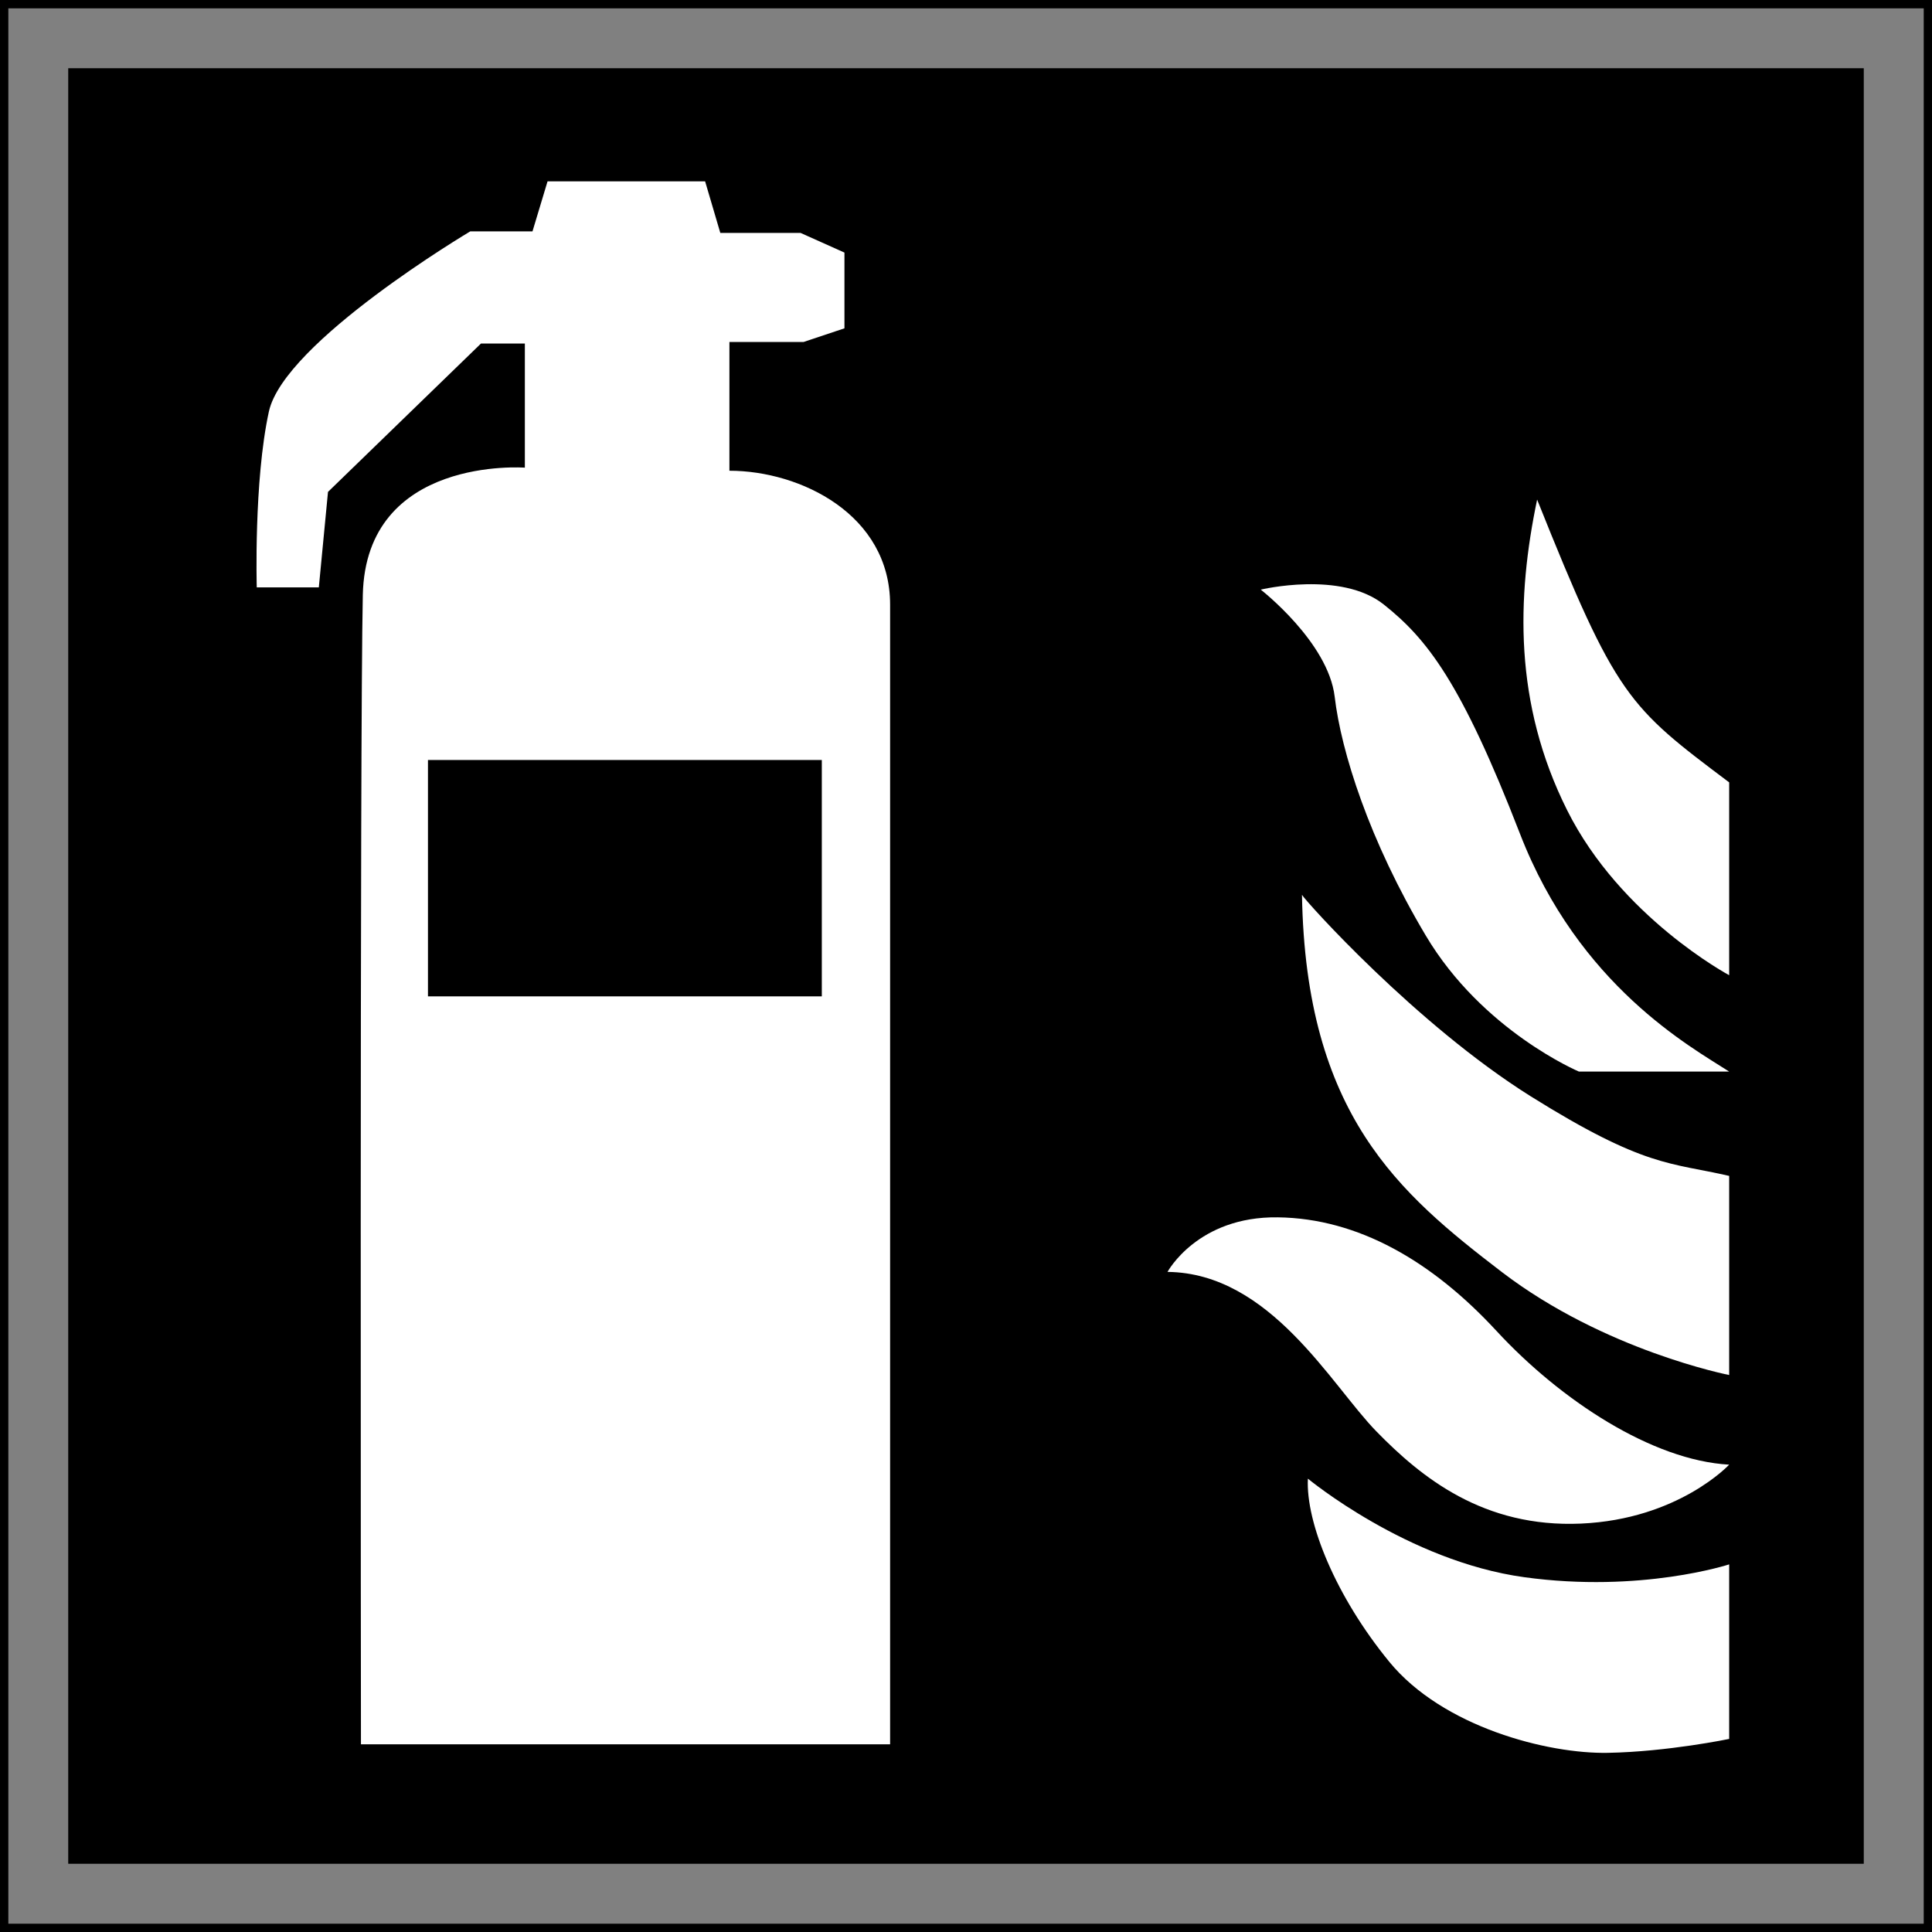
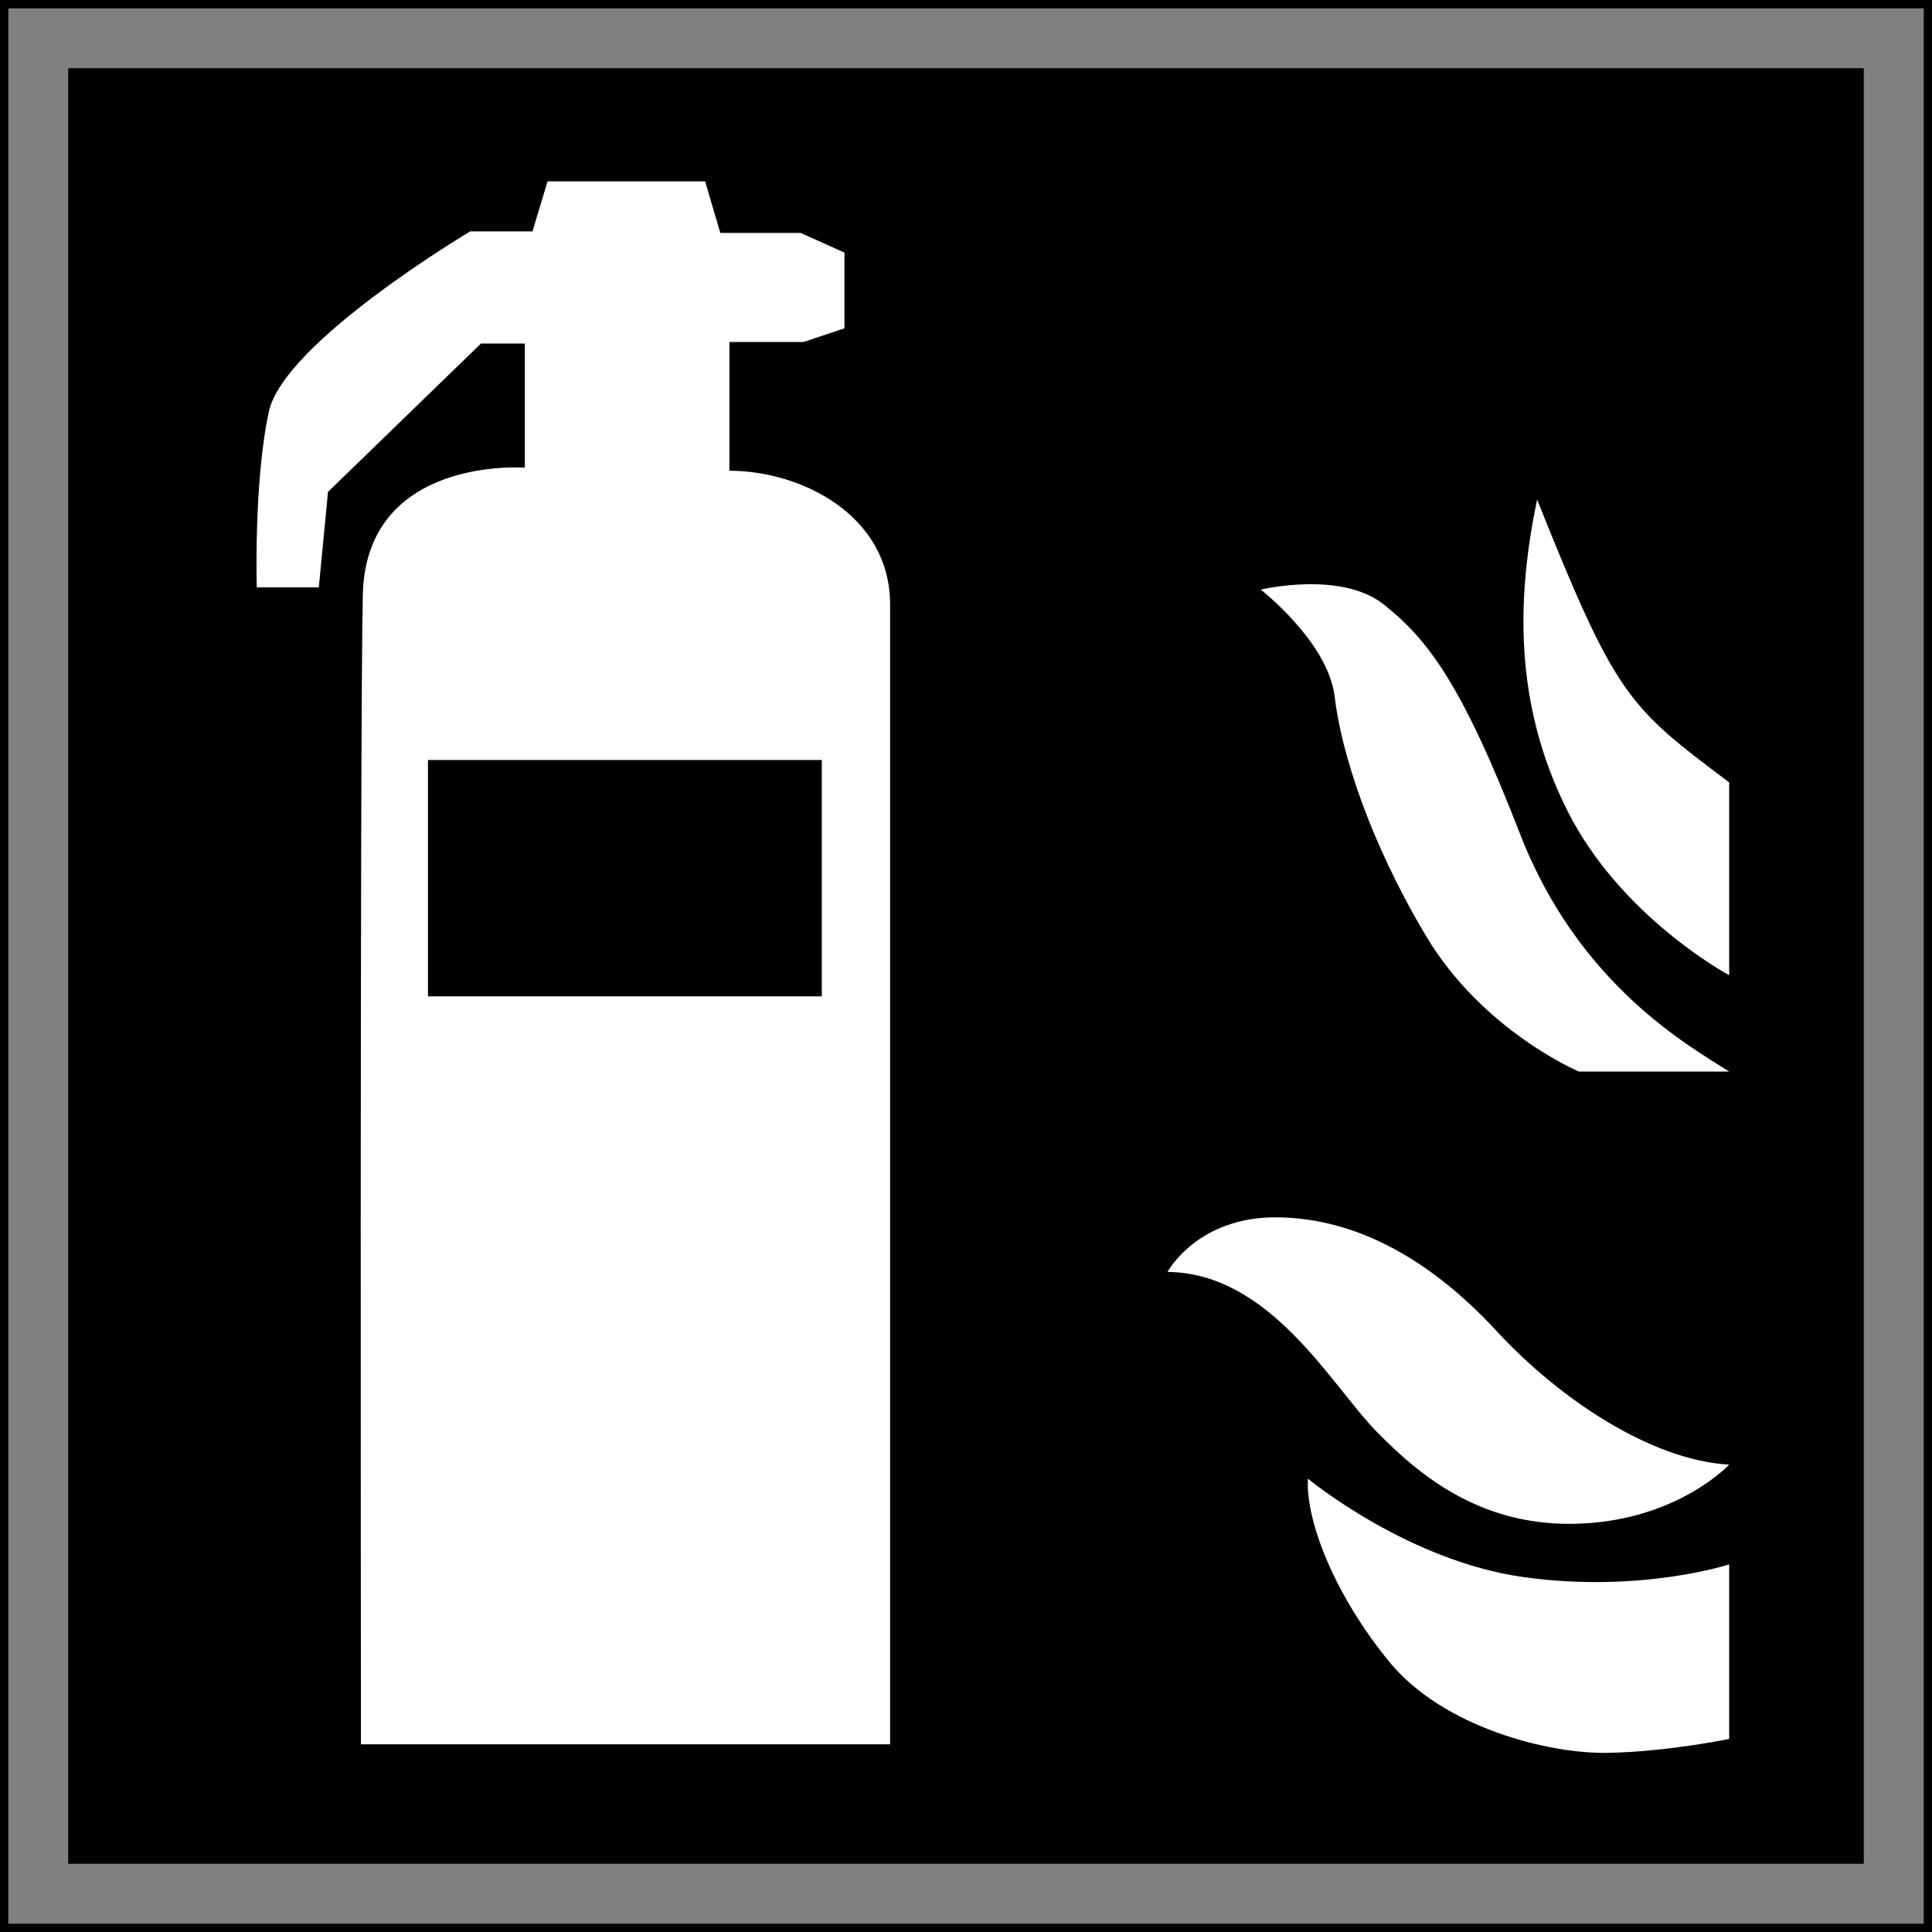
<svg xmlns="http://www.w3.org/2000/svg" id="Standardebene" width="100%" height="100%" viewBox="0 0 30.129 30.129" fill-rule="evenodd" clip-rule="evenodd" stroke="#000000" stroke-linecap="round" fill="none" xml:space="preserve">
  <rect x="0" y="0" width="30.129" height="30.129" fill="#808080" stroke="none" />
  <g>
    <polygon id="rect11102" stroke-width="0.13" stroke-linecap="butt" points="0.065 30.065 30.065 30.065 30.065 0.065 0.065 0.065 0.065 30.065" />
    <g>
      <path stroke="none" fill="#000000" id="rect11104" d="M1.064 29.065L29.065 29.065 29.065 1.064 1.064 1.064 1.064 29.065z" />
      <path stroke="none" fill="#FFFFFF" id="path11108" d="M26.966 12.201L26.966 15.208C26.966 15.208 25.274 14.305 24.439 12.635 23.603 10.965 23.653 9.311 23.971 7.791 25.207 10.881 25.39 11.016 26.966 12.201L26.966 12.201z" />
      <path stroke="none" fill="#FFFFFF" id="path11110" d="M26.966 16.711L24.623 16.711C24.623 16.711 23.118 16.077 22.234 14.589 21.349 13.103 20.914 11.717 20.814 10.865 20.713 10.012 19.661 9.195 19.661 9.195 19.661 9.195 20.914 8.894 21.582 9.429 22.251 9.962 22.785 10.631 23.704 13.003 24.623 15.375 26.37 16.327 26.966 16.711L26.966 16.711z" />
-       <path stroke="none" fill="#FFFFFF" id="path11112" d="M26.966 18.338L26.966 21.443C26.966 21.443 25.028 21.065 23.422 19.838 21.817 18.609 20.362 17.379 20.304 13.955 20.362 14.055 22.083 15.975 23.87 17.096 25.658 18.214 26.053 18.126 26.966 18.338L26.966 18.338z" />
      <path stroke="none" fill="#FFFFFF" id="path11114" d="M26.966 22.841C26.966 22.841 26.175 23.693 24.655 23.76 23.135 23.827 22.167 23.042 21.466 22.324 20.763 21.606 19.812 19.852 18.207 19.835 18.207 19.835 18.675 18.966 19.928 18.984 21.181 19 22.333 19.669 23.336 20.754 24.338 21.839 25.768 22.775 26.966 22.841L26.966 22.841z" />
      <path stroke="none" fill="#FFFFFF" id="path11116" d="M26.966 24.396L26.966 27.118C26.966 27.118 26.009 27.318 25.074 27.335 24.138 27.353 22.501 26.934 21.666 25.916 20.83 24.896 20.362 23.743 20.396 23.059 20.396 23.059 21.949 24.346 23.771 24.596 25.591 24.847 26.966 24.396 26.966 24.396L26.966 24.396z" />
      <path stroke="none" fill="#FFFFFF" id="path11118" d="M5.629 27.202L13.881 27.202C13.881 27.202 13.881 10.832 13.881 9.429 13.881 8.025 12.484 7.341 11.375 7.341L11.375 5.333 12.532 5.333 13.169 5.12 13.169 3.939 12.484 3.632 11.233 3.632 10.996 2.828 8.539 2.828 8.304 3.608 7.334 3.608C7.334 3.608 4.429 5.333 4.193 6.419 3.956 7.506 4.004 9.16 4.004 9.16L4.972 9.16 5.115 7.671 7.501 5.357 8.185 5.357 8.185 7.293C8.185 7.293 5.705 7.105 5.658 9.278 5.61 11.451 5.629 27.202 5.629 27.202L5.629 27.202z" />
      <path stroke="none" fill="#000000" id="rect11120" d="M6.674 15.538L12.816 15.538 12.816 11.852 6.674 11.852 6.674 15.538z" />
    </g>
  </g>
</svg>